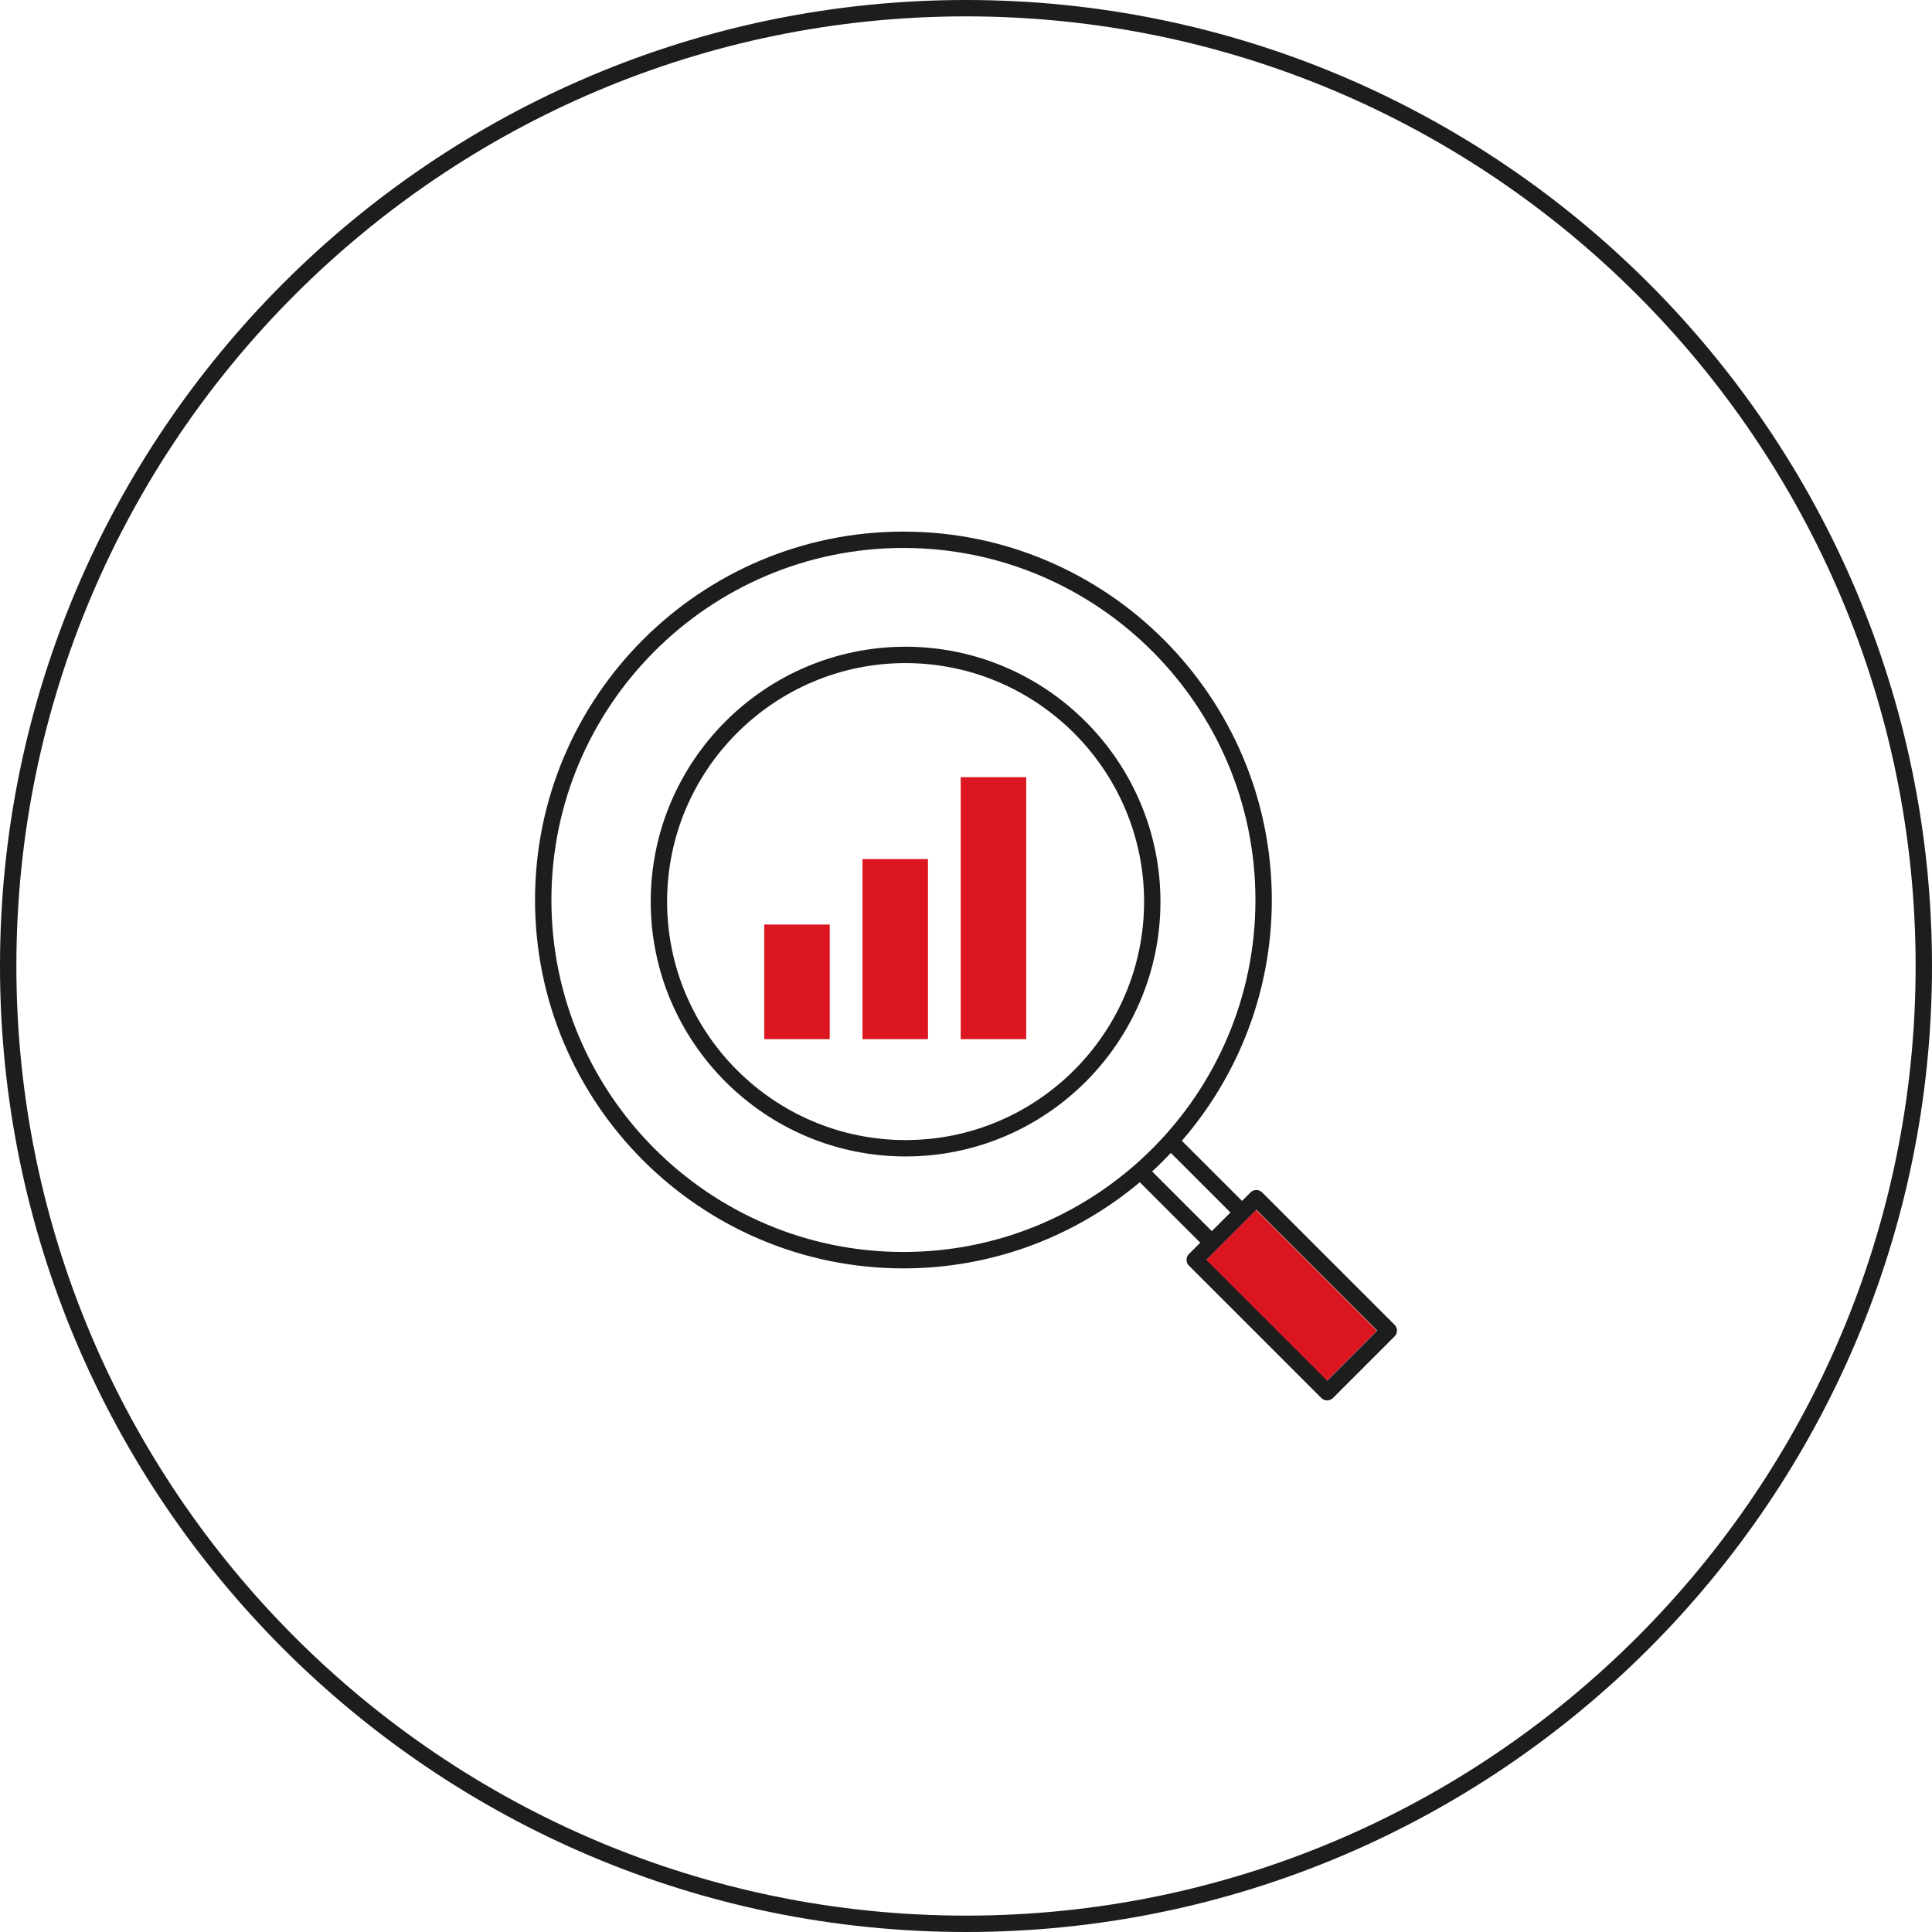
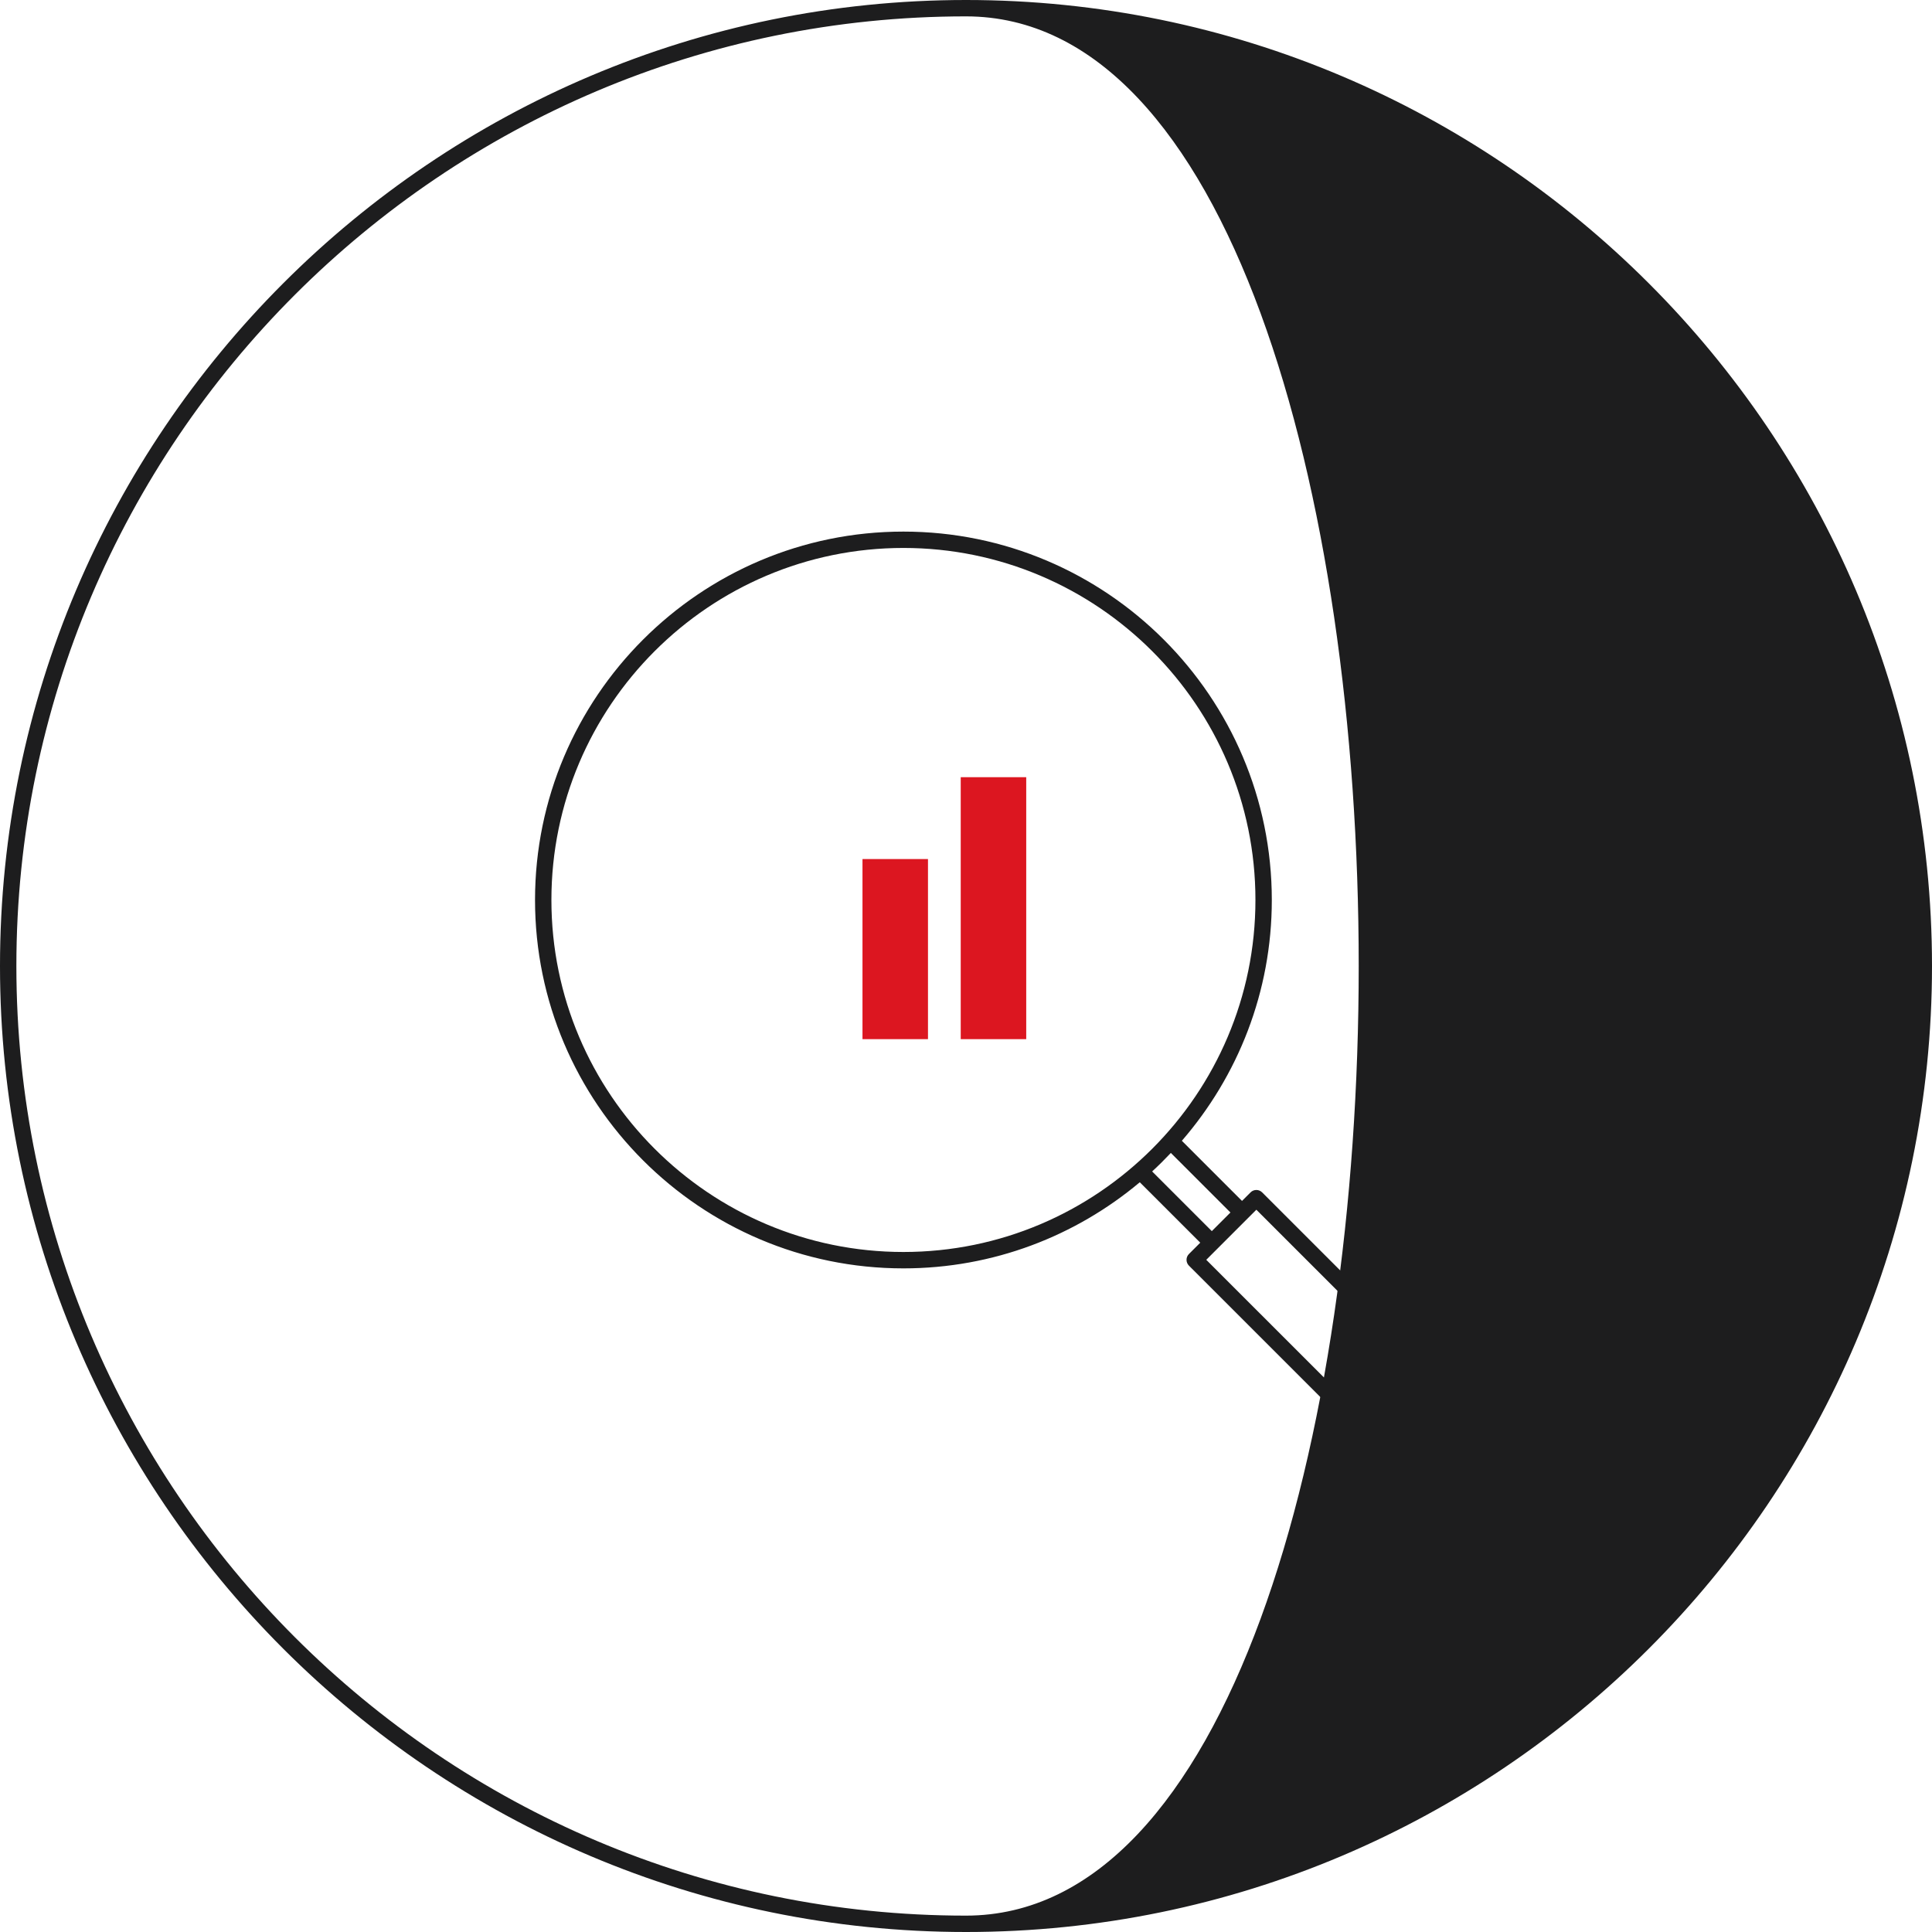
<svg xmlns="http://www.w3.org/2000/svg" version="1.1" id="レイヤー_1" x="0px" y="0px" width="118px" height="118px" viewBox="0 0 118 118" style="enable-background:new 0 0 118 118;" xml:space="preserve">
  <style type="text/css">
	.st0{fill:#1D1D1E;}
	.st1{fill:#DC1620;}
</style>
  <g>
-     <path class="st0" d="M59,118C26.468,118,0,91.533,0,59S26.468,0,59,0s59,26.467,59,59S91.532,118,59,118z M59,1   C27.019,1,1,27.019,1,59s26.019,58,58,58s58-26.019,58-58S90.981,1,59,1z" />
+     <path class="st0" d="M59,118C26.468,118,0,91.533,0,59S26.468,0,59,0s59,26.467,59,59S91.532,118,59,118z M59,1   C27.019,1,1,27.019,1,59s26.019,58,58,58S90.981,1,59,1z" />
    <g>
-       <rect x="76.733" y="73.887" transform="matrix(0.707 -0.707 0.707 0.707 -32.829 78.965)" class="st1" width="4.325" height="10.439" />
      <g>
-         <rect x="46.678" y="56.468" class="st1" width="4" height="7" />
        <rect x="52.678" y="52.468" class="st1" width="4" height="11" />
        <rect x="58.678" y="47.468" class="st1" width="4" height="16" />
      </g>
      <g>
-         <path class="st0" d="M55.311,39.499L55.311,39.499c-8.584,0-15.567,6.983-15.567,15.567c0,8.583,6.983,15.566,15.566,15.566     s15.566-6.982,15.567-15.566C70.867,46.493,63.884,39.508,55.311,39.499z M55.31,69.632c-8.032,0-14.566-6.534-14.566-14.566     c0-8.032,6.534-14.567,14.566-14.567c8.023,0.01,14.558,6.545,14.568,14.568C69.876,63.098,63.341,69.632,55.31,69.632z" />
        <path class="st0" d="M85.176,80.914l-8.089-8.088c-0.195-0.195-0.512-0.195-0.707,0l-0.522,0.522l-3.674-3.673     c3.418-3.947,5.494-9.088,5.494-14.707c0-12.406-10.094-22.5-22.5-22.5s-22.5,10.094-22.5,22.5s10.094,22.5,22.5,22.5     c5.491,0,10.526-1.98,14.437-5.26l3.693,3.691l-0.693,0.693c-0.094,0.094-0.146,0.221-0.146,0.354s0.053,0.26,0.146,0.354     l8.089,8.088c0.098,0.098,0.226,0.146,0.354,0.146s0.256-0.049,0.354-0.146l3.766-3.766c0.094-0.094,0.146-0.221,0.146-0.354     S85.27,81.007,85.176,80.914z M33.678,54.967c0-11.855,9.645-21.5,21.5-21.5s21.5,9.645,21.5,21.5s-9.645,21.5-21.5,21.5     S33.678,66.823,33.678,54.967z M70.369,71.548c0.395-0.362,0.775-0.742,1.143-1.131l3.639,3.638l-1.137,1.137L70.369,71.548z      M81.057,84.326l-7.382-7.381l3.059-3.059l7.382,7.381L81.057,84.326z" />
      </g>
    </g>
  </g>
</svg>